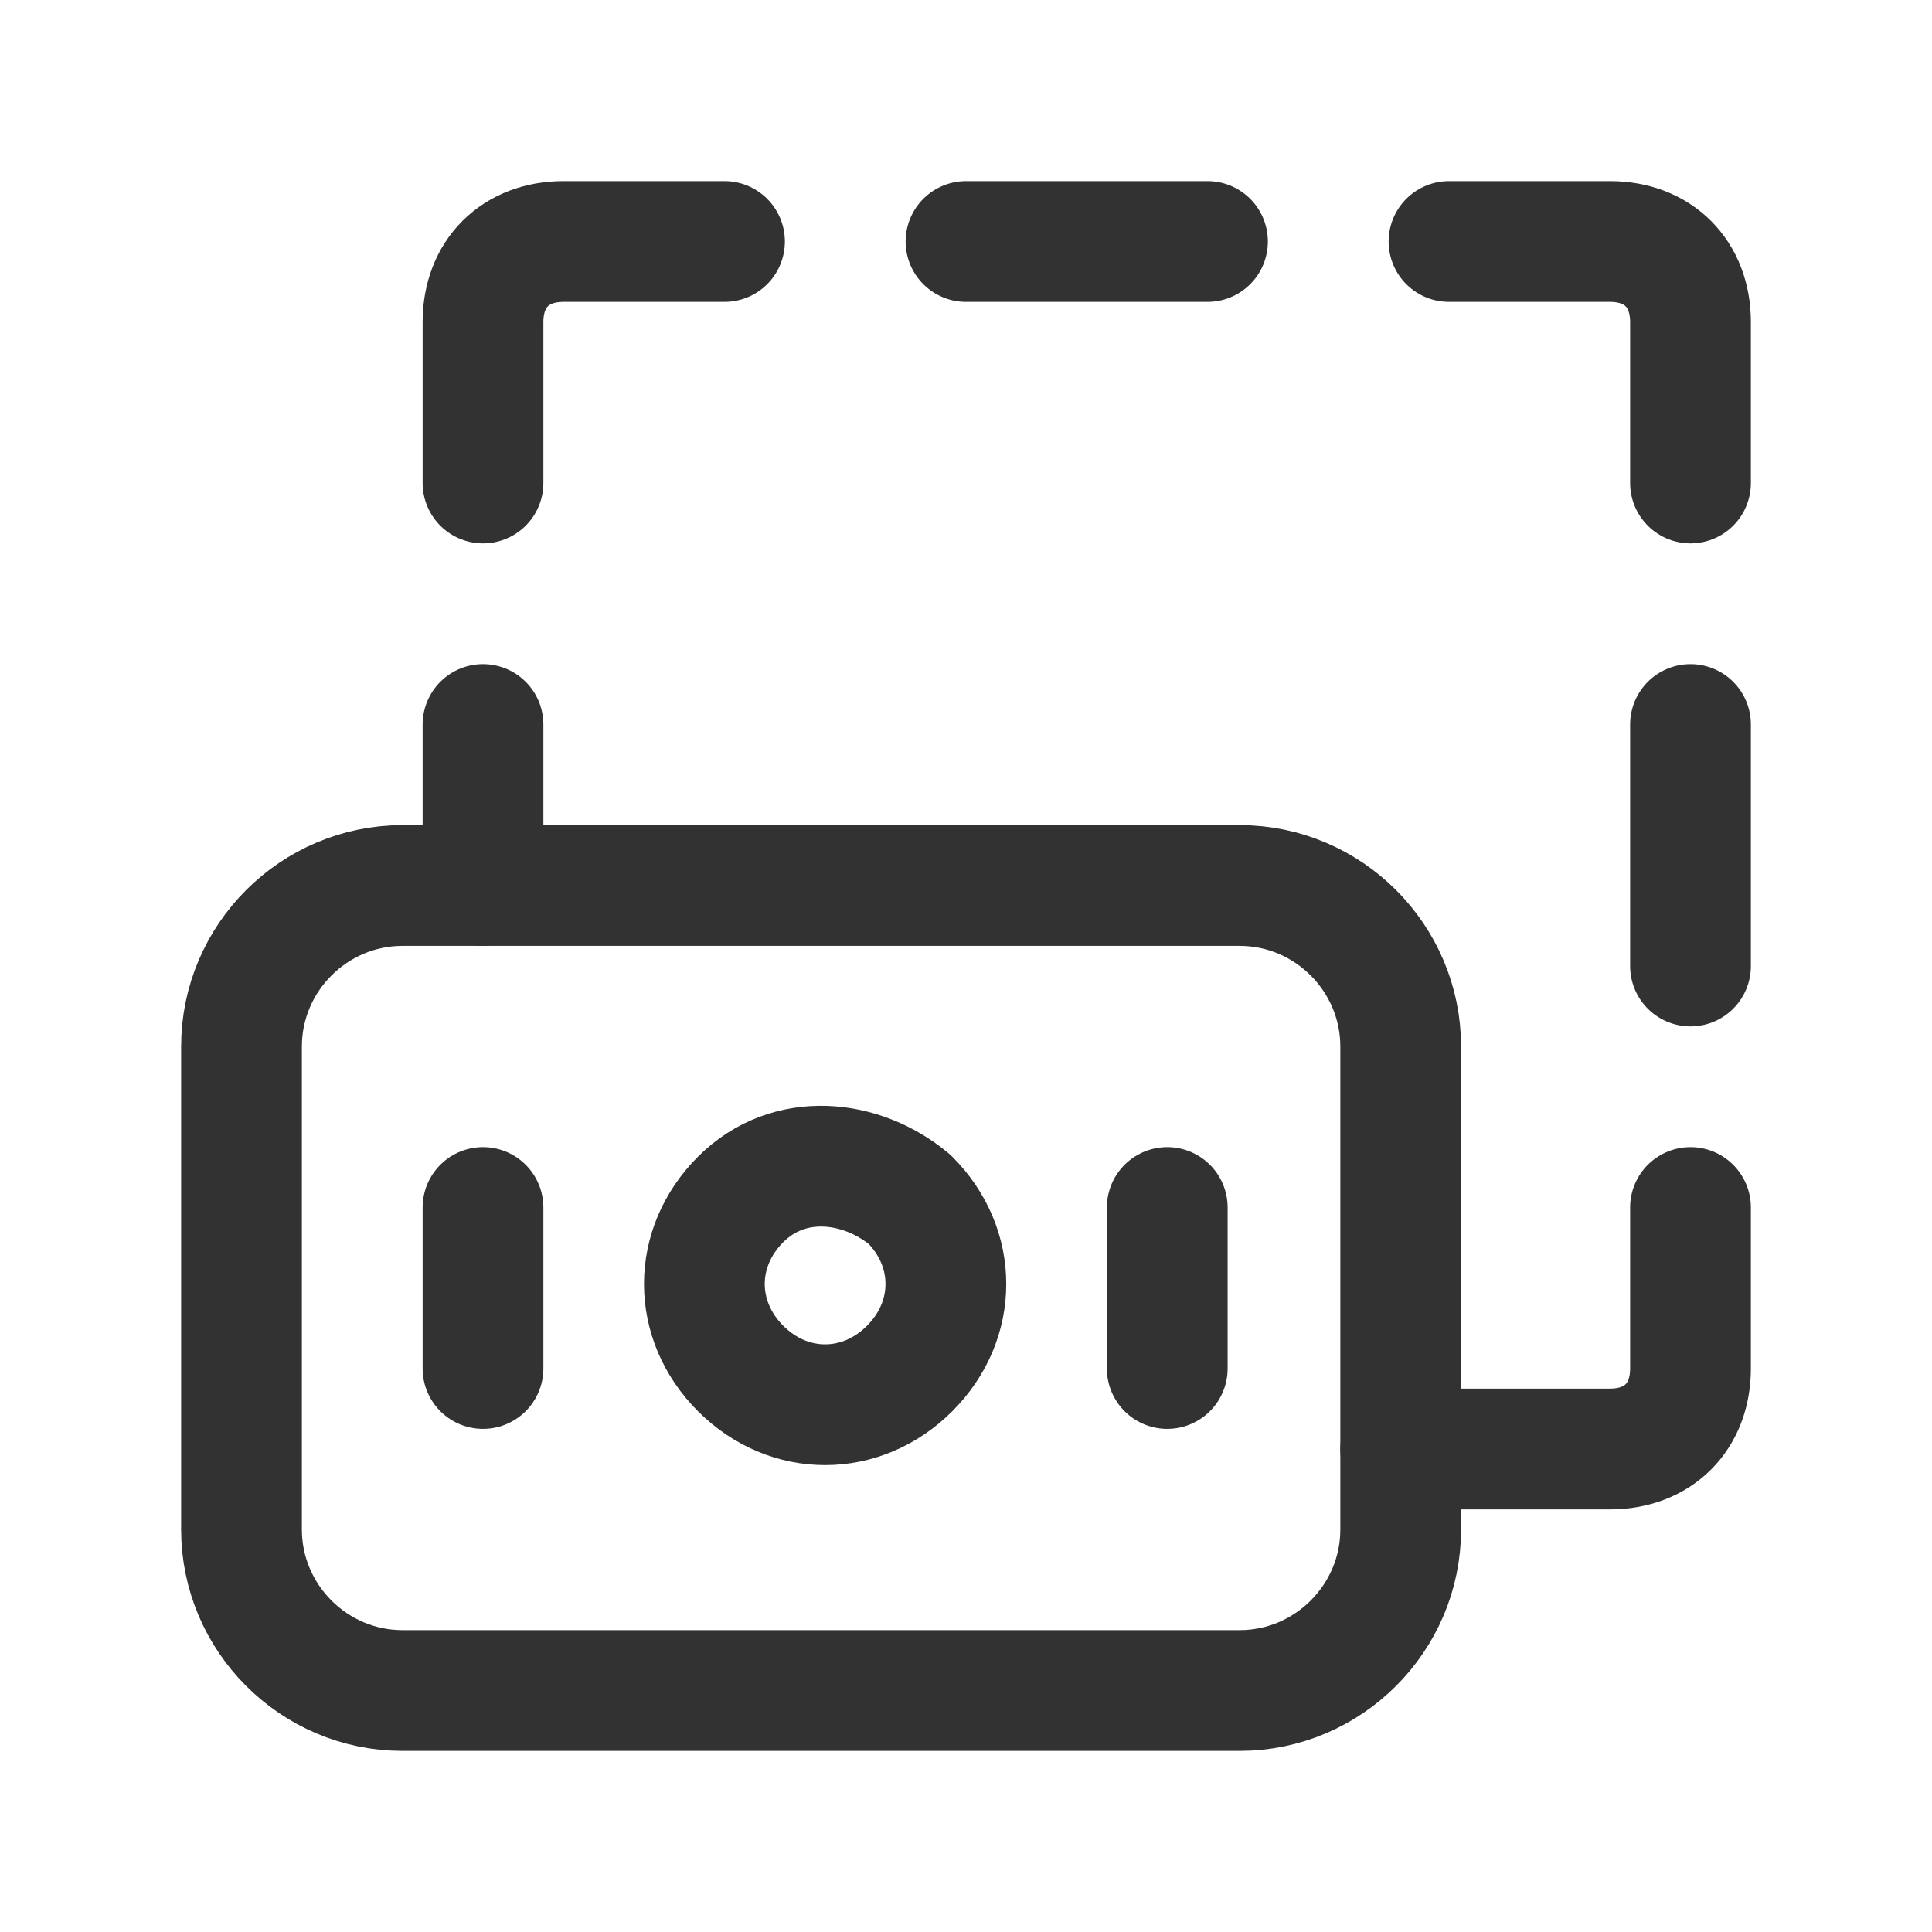
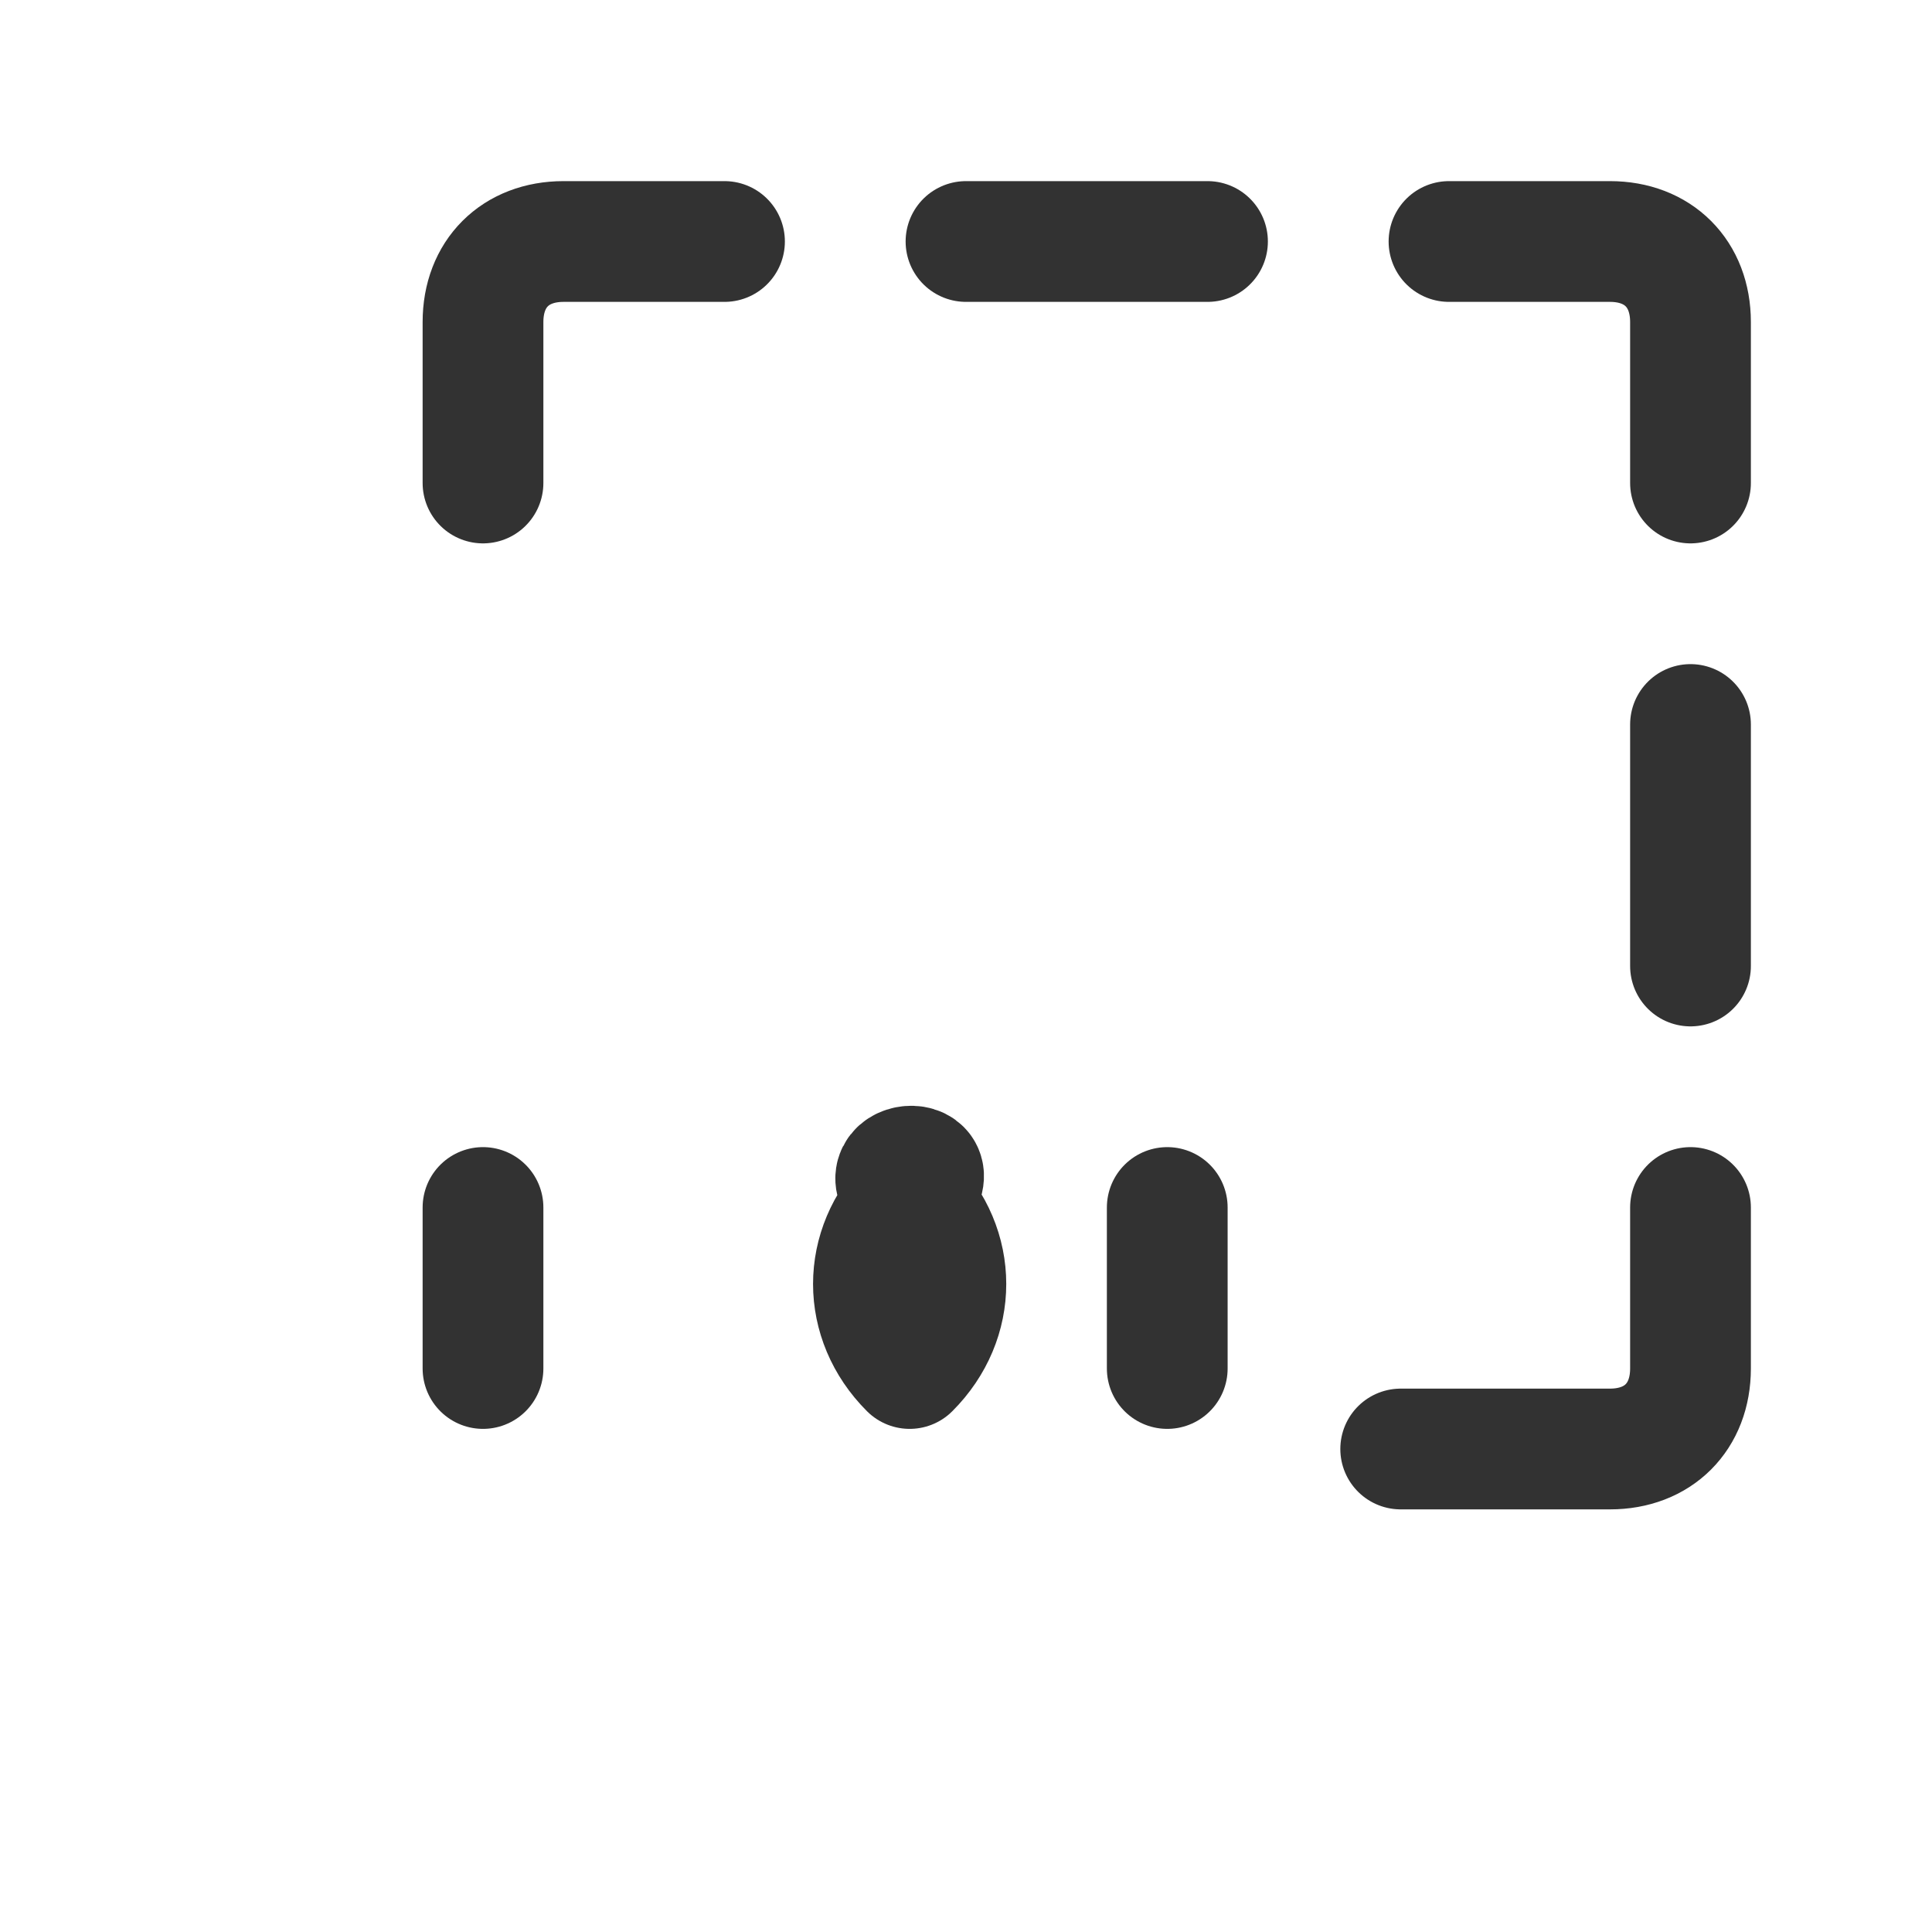
<svg xmlns="http://www.w3.org/2000/svg" id="Layer_1" x="0px" y="0px" width="24px" height="24px" viewBox="0 0 24 24" style="enable-background:new 0 0 24 24;" xml:space="preserve">
  <style type="text/css">	.st0{fill:none;}	.st1{fill:none;stroke:#323232;stroke-width:1.5;stroke-linecap:round;stroke-linejoin:round;}</style>
  <g>
-     <path class="st0" d="M0,0h24v24H0V0z" />
    <g>
      <path class="st1" d="M21,6V4c0-0.6-0.4-1-1-1h-2" />
      <path class="st1" d="M21,15v2c0,0.6-0.4,1-1,1h-2.6" />
      <path class="st1" d="M21,12V9v1l0,0V12z" />
      <path class="st1" d="M6,15v2" />
      <path class="st1" d="M14.5,15v2" />
-       <path class="st1" d="M5,21h10.4c1.1,0,2-0.9,2-2v-6c0-1.1-0.9-2-2-2H5c-1.1,0-2,0.9-2,2v6C3,20.1,3.9,21,5,21z" />
      <g>
-         <path class="st1" d="M11.3,14.9c0.6,0.6,0.6,1.5,0,2.1s-1.5,0.6-2.1,0c-0.6-0.6-0.6-1.5,0-2.1S10.7,14.4,11.3,14.9" />
+         <path class="st1" d="M11.3,14.9c0.6,0.6,0.6,1.5,0,2.1c-0.6-0.6-0.6-1.5,0-2.1S10.7,14.4,11.3,14.9" />
      </g>
      <path class="st1" d="M9,3H7C6.4,3,6,3.4,6,4v2" />
      <path class="st1" d="M15,3h-3h1l0,0H15z" />
-       <line class="st1" x1="6" y1="11" x2="6" y2="9" />
    </g>
  </g>
</svg>